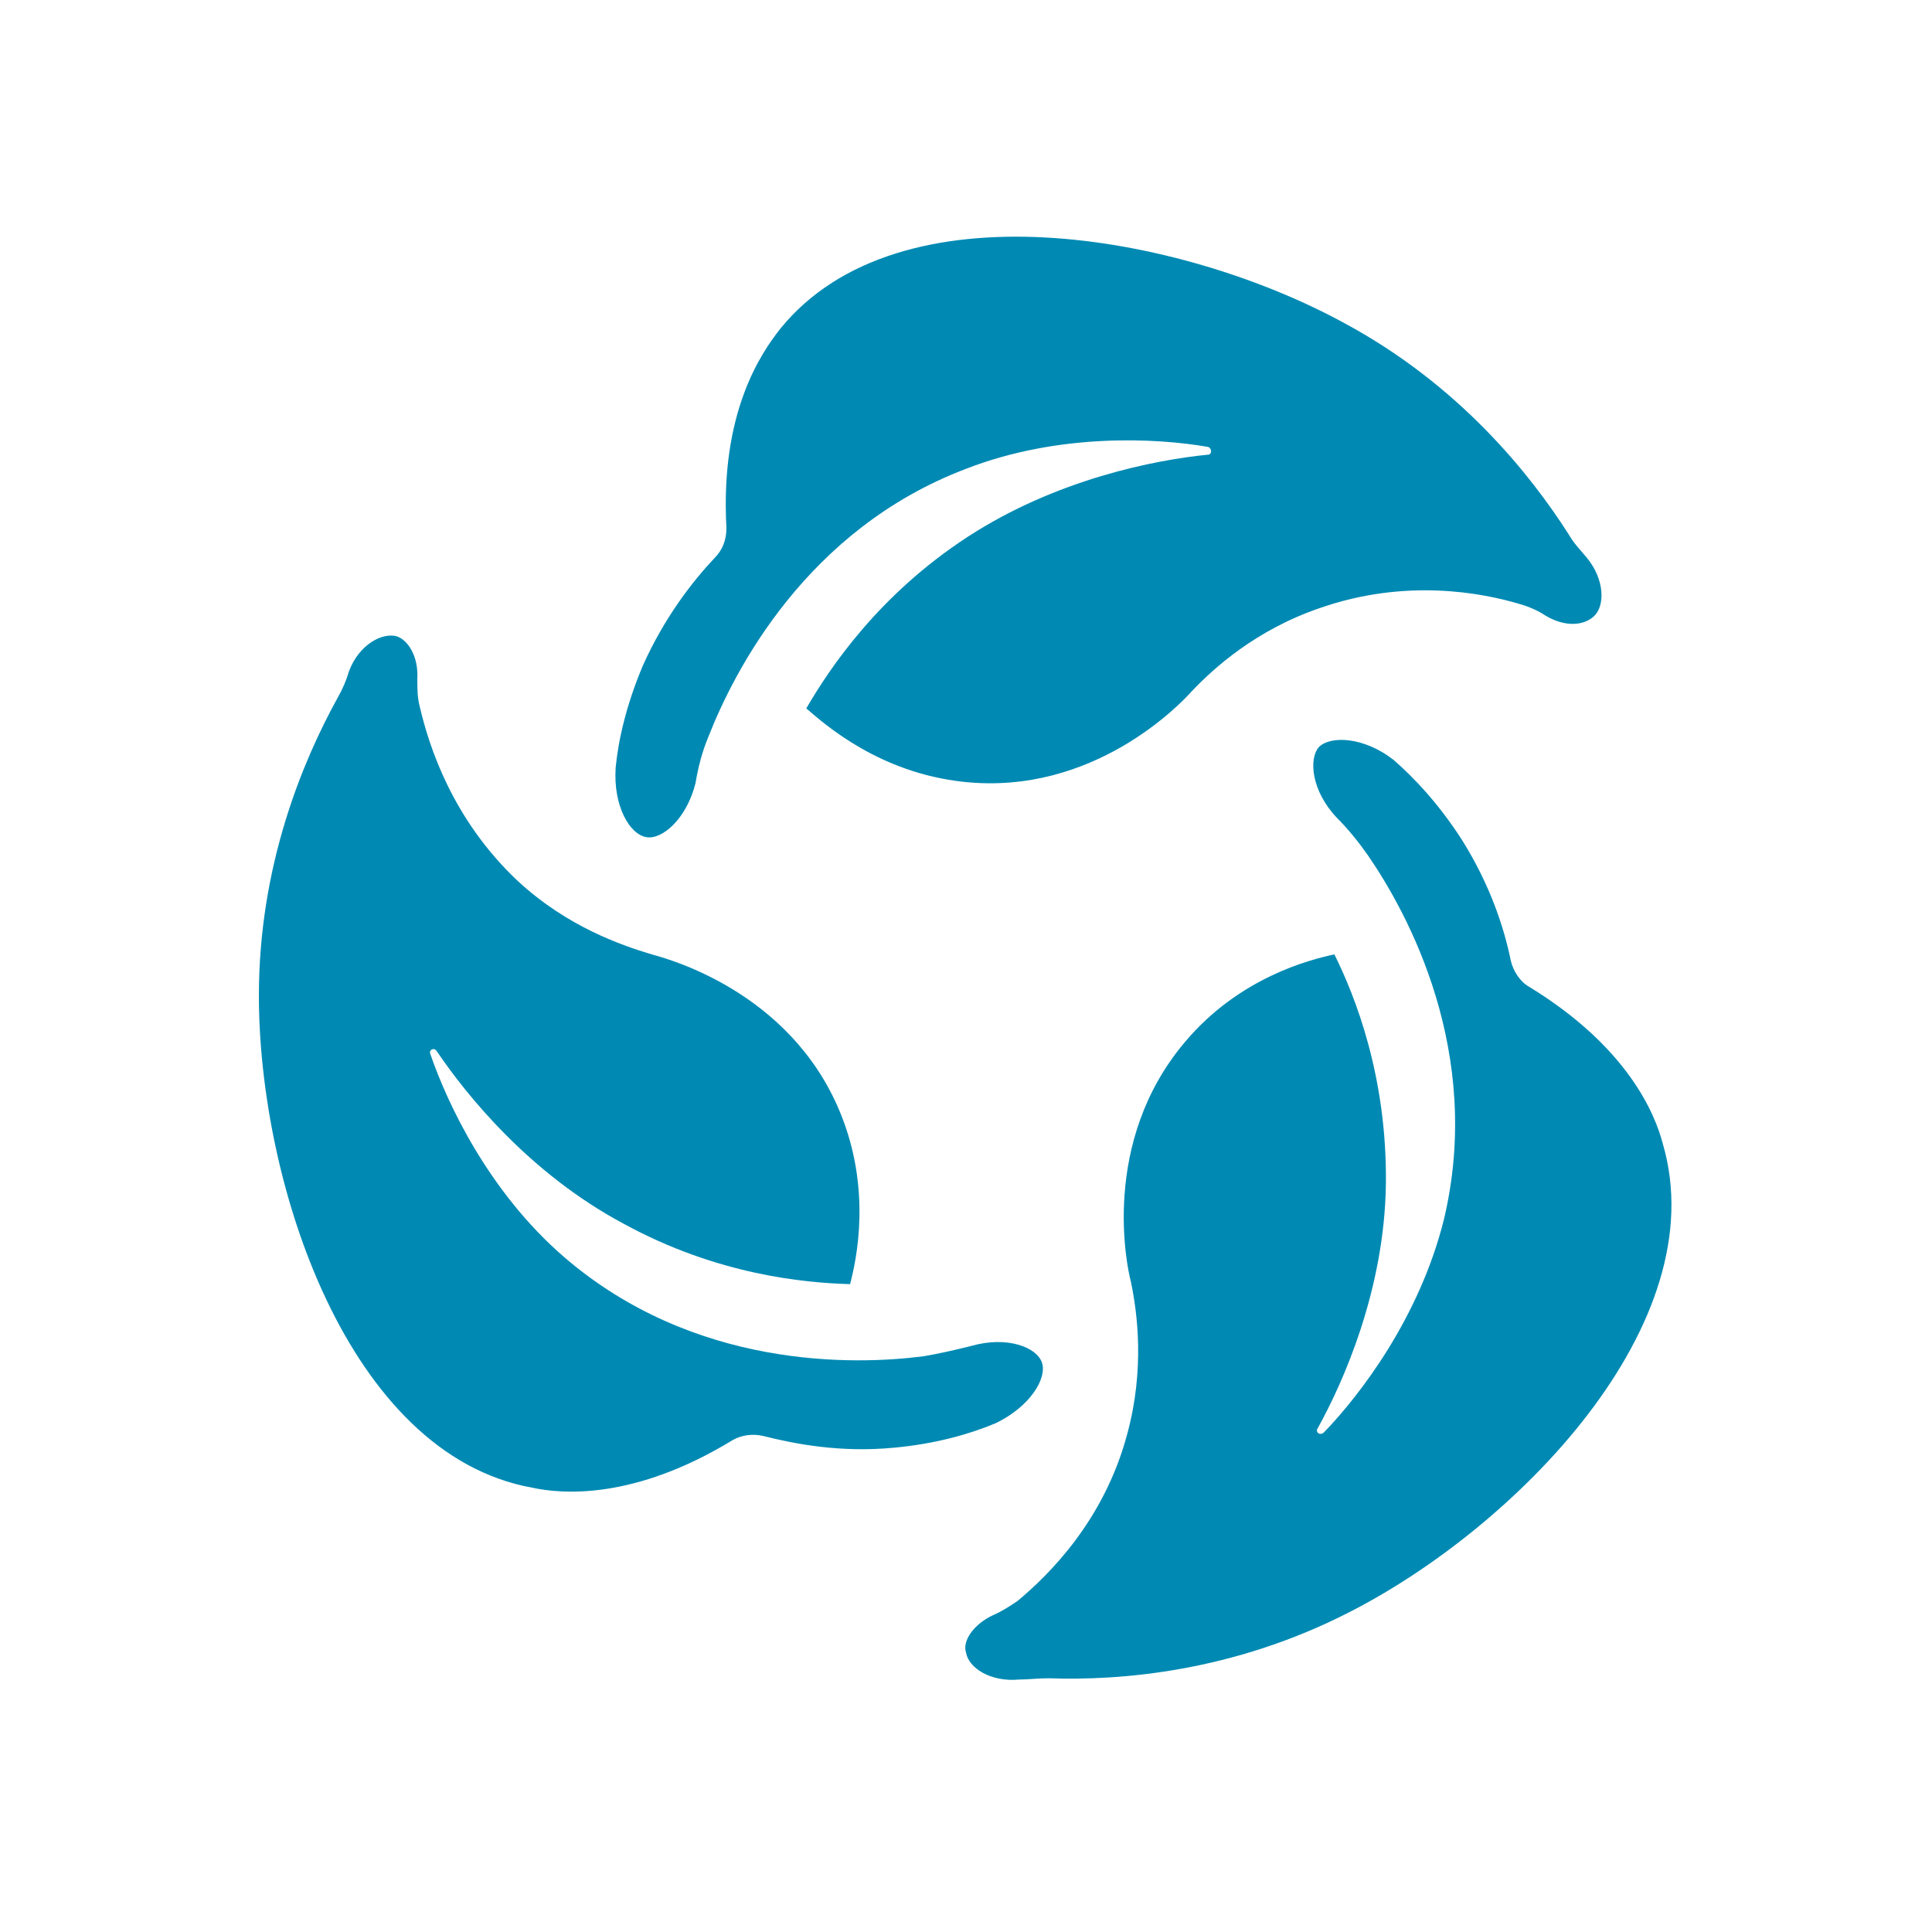
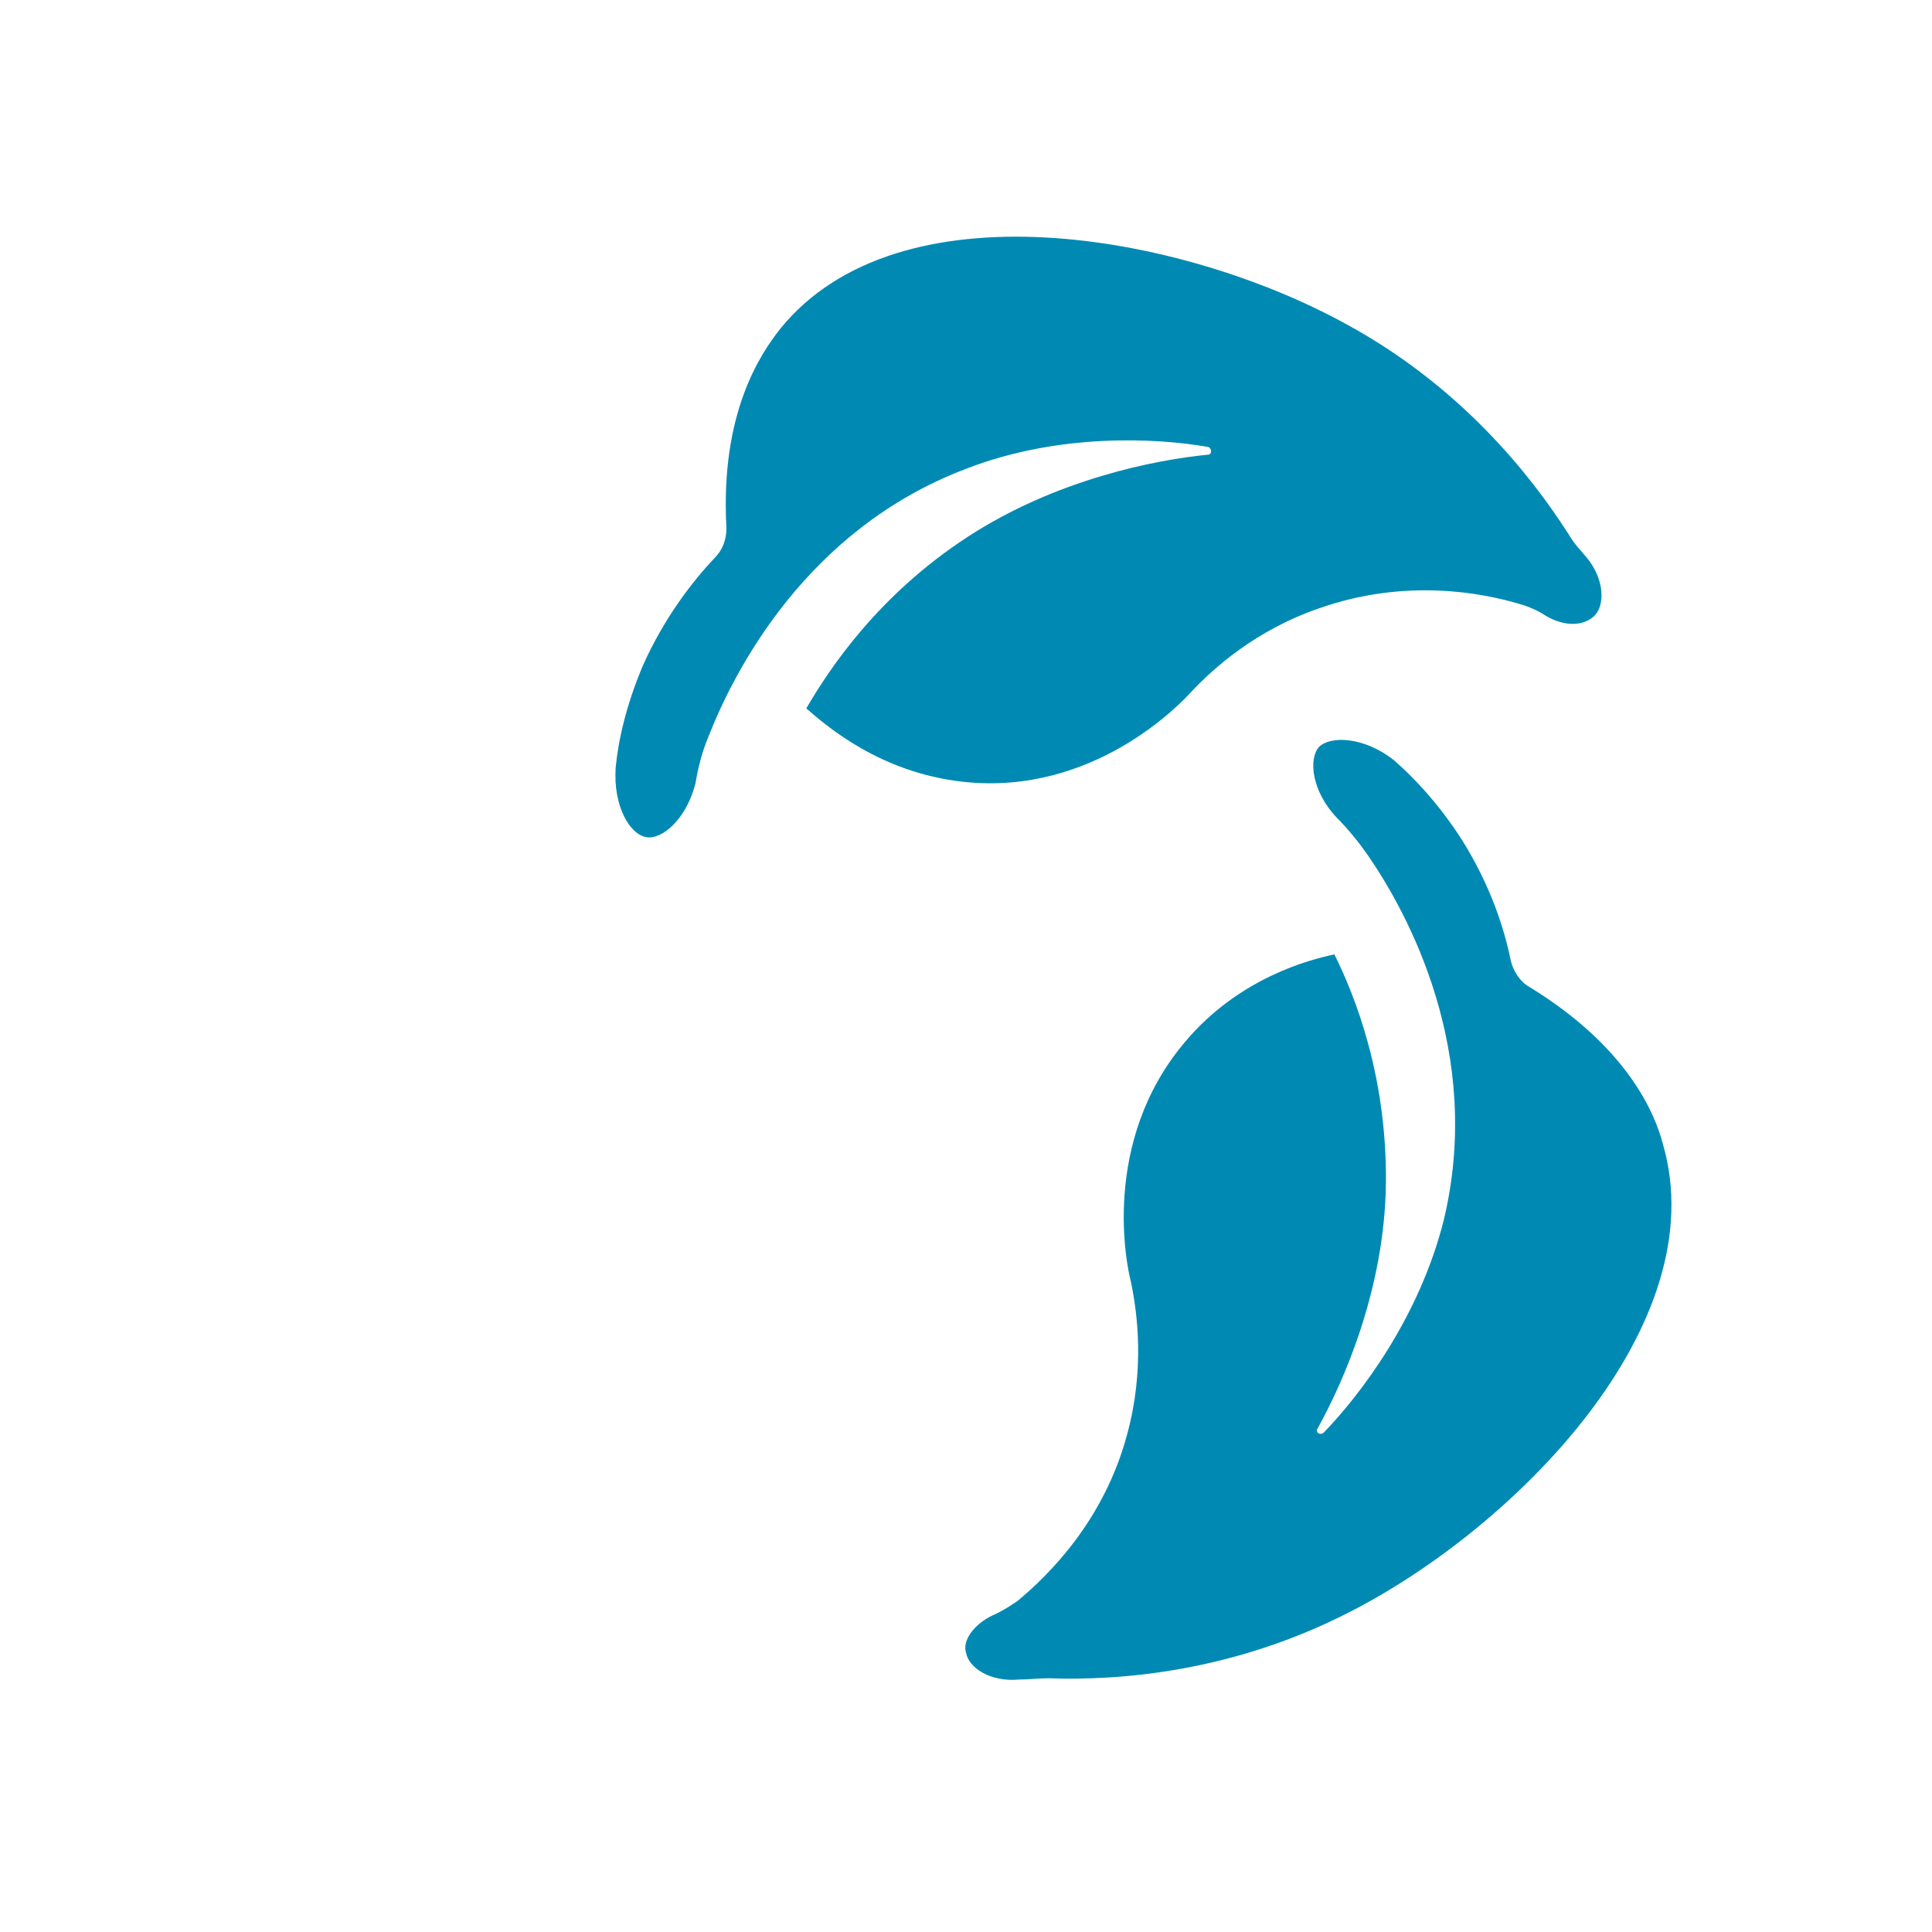
<svg xmlns="http://www.w3.org/2000/svg" version="1.0" id="Слой_1" x="0px" y="0px" viewBox="0 0 150 150" style="enable-background:new 0 0 150 150;" xml:space="preserve">
  <style type="text/css">
	.st0{display:none;}
	.st1{display:inline;fill:#008AB3;}
	.st2{fill:#008AB3;}
</style>
  <g class="st0">
    <path class="st1" d="M24.6,18.3h44.6c0,0,43.6,43,43.1,43c-0.5,0-18-22.4-18-22.4h20.1l12.2,12.2h-9.9l-2.4-10.5l0.2,22.8   l-67.9,67.1l19.3-53.6l3.1,28.7l0.3-85.4l-2.9,39.3L24.6,18.3z" />
  </g>
  <g class="st0">
    <path class="st1" d="M73.8,42.3c-1.6-0.8-3.6-0.8-5.3-0.1c-2.3,1.1-4,3.1-4.3,5.3c-0.4,3.2,2.2,6.8,6.1,7.8   c1.1,0.3,2.3,0.1,3.4-0.2c0.5-0.2,1.1-0.2,1.9-0.1c0.2,0,0.3,0.1,0.5,0.1c1.3,0.4,2.1,1.7,2.1,3V72h11c-0.6-7.5,5.2-13.9,12.2-14   c7.2-0.1,13.4,6.3,12.7,14h16.3V26.7c0-4.2-3.4-7.6-7.6-7.6H78.2v20.4c0,1.4-0.9,2.8-2.3,3.1c-0.1,0-0.3,0-0.4,0.1   C74.8,42.6,74.3,42.5,73.8,42.3z" />
    <path class="st1" d="M42.7,75.8c-0.8,1.6-0.8,3.6-0.1,5.3c1.1,2.3,3.1,4,5.3,4.3c3.2,0.4,6.8-2.2,7.8-6.1c0.3-1.1,0.1-2.3-0.2-3.4   c-0.2-0.5-0.2-1.1-0.1-1.9c0-0.2,0.1-0.3,0.1-0.5c0.4-1.3,1.7-2.1,3-2.1h13.9v-11c-7.5,0.6-13.9-5.2-14-12.2   c-0.1-7.2,6.3-13.4,14-12.7V19H27.1c-4.2,0-7.6,3.4-7.6,7.6v44.8h20.4c1.4,0,2.8,0.9,3.1,2.3c0,0.1,0,0.3,0.1,0.4   C43,74.8,42.9,75.3,42.7,75.8z" />
-     <path class="st1" d="M76.2,107.7c1.6,0.8,3.6,0.8,5.3,0.1c2.3-1.1,4-3.1,4.3-5.3c0.4-3.2-2.2-6.8-6.1-7.8c-1.1-0.3-2.3-0.1-3.4,0.2   c-0.5,0.2-1.1,0.2-1.9,0.1c-0.2,0-0.3-0.1-0.5-0.1c-1.3-0.4-2.1-1.7-2.1-3V78h-11c0.6,7.5-5.2,13.9-12.2,14   c-7.2,0.1-13.4-6.3-12.7-14H19.5v45.3c0,4.2,3.4,7.6,7.6,7.6h44.8v-20.4c0-1.4,0.9-2.8,2.3-3.1c0.1,0,0.3,0,0.4-0.1   C75.2,107.4,75.7,107.5,76.2,107.7z" />
+     <path class="st1" d="M76.2,107.7c1.6,0.8,3.6,0.8,5.3,0.1c2.3-1.1,4-3.1,4.3-5.3c0.4-3.2-2.2-6.8-6.1-7.8c-1.1-0.3-2.3-0.1-3.4,0.2   c-0.5,0.2-1.1,0.2-1.9,0.1c-0.2,0-0.3-0.1-0.5-0.1c-1.3-0.4-2.1-1.7-2.1-3V78h-11c0.6,7.5-5.2,13.9-12.2,14   c-7.2,0.1-13.4-6.3-12.7-14H19.5v45.3c0,4.2,3.4,7.6,7.6,7.6h44.8v-20.4c0-1.4,0.9-2.8,2.3-3.1c0.1,0,0.3,0,0.4-0.1   z" />
    <path class="st1" d="M107.3,74.2c0.8-1.6,0.8-3.6,0.1-5.3c-1.1-2.3-3.1-4-5.3-4.3c-3.2-0.4-6.8,2.2-7.8,6.1   c-0.3,1.1-0.1,2.3,0.2,3.4c0.2,0.5,0.2,1.1,0.1,1.9c0,0.2-0.1,0.3-0.1,0.5c-0.4,1.3-1.7,2.1-3,2.1H77.6v11   c7.5-0.6,13.9,5.2,14,12.2c0.1,7.2-6.3,13.4-14,12.7V131h45.3c4.2,0,7.6-3.4,7.6-7.6V78.6h-20.4c-1.4,0-2.8-0.9-3.1-2.3   c0-0.1,0-0.3-0.1-0.4C107,75.2,107.1,74.7,107.3,74.2z" />
  </g>
  <g>
-     <path class="st2" d="M32.4,52.7c0,0.7,0,1.5,0.2,2.2c0.7,3,2.5,8.7,7.6,13.5c3.9,3.6,8.1,5,10.4,5.7c1.1,0.3,10.7,2.8,14.6,12.2   c2.5,6,1.3,11.5,0.8,13.4C62.5,99.6,55.7,99,48.4,95c-7.3-3.9-12.2-10-14.5-13.4c-0.2-0.3-0.6-0.1-0.5,0.2   c1.3,3.8,4.5,10.7,10.4,15.8c10.1,8.7,22.5,8.4,27.9,7.7c1.2-0.2,2.5-0.5,3.7-0.8c2.8-0.8,5.1,0.1,5.5,1.3c0.4,1.2-0.9,3.4-3.6,4.7   c-1.9,0.8-4.6,1.6-7.9,1.9c-4.2,0.4-7.7-0.3-10.1-0.9c-0.8-0.2-1.7-0.1-2.4,0.3c-7.7,4.7-13.3,4.2-15.6,3.7   C27,112.9,20.1,91.9,20.1,77.3c0-10.1,3.4-18.2,6.1-23.1c0.4-0.7,0.7-1.4,0.9-2.1c0.8-2.1,2.6-3,3.7-2.7   C31.7,49.7,32.5,51,32.4,52.7z" />
    <path class="st2" d="M120,47.8c-0.6-0.4-1.3-0.7-2-0.9c-3-0.9-8.9-2-15.5,0.3c-5,1.7-8.3,4.7-10,6.5c-0.8,0.9-7.6,8.1-17.7,7   c-6.5-0.7-10.7-4.4-12.2-5.7c1.8-3.1,5.6-8.8,12.5-13.3c6.9-4.5,14.6-6,18.7-6.4c0.3,0,0.3-0.5,0-0.6c-4-0.7-11.6-1.1-18.8,1.7   C62.6,41.1,57,52.1,55,57.2c-0.5,1.2-0.8,2.4-1,3.6c-0.7,2.8-2.6,4.4-3.8,4.2c-1.3-0.2-2.6-2.4-2.4-5.4c0.2-2.1,0.8-4.8,2.1-7.9   c1.7-3.8,3.9-6.6,5.6-8.4c0.6-0.6,0.9-1.4,0.9-2.3c-0.5-9,2.7-13.6,4.2-15.5c9.2-11.3,31-7.4,43.8-0.4c8.9,4.8,14.4,11.7,17.4,16.4   c0.4,0.7,0.9,1.2,1.4,1.8c1.4,1.7,1.4,3.7,0.6,4.5C123,48.6,121.5,48.7,120,47.8z" />
    <path class="st2" d="M77.1,125.4c0.7-0.3,1.3-0.7,1.9-1.1c2.4-2,6.7-6.2,8.5-12.9c1.4-5.1,0.8-9.5,0.3-11.9   c-0.3-1.1-2.4-10.8,4.2-18.6c4.2-5,9.7-6.4,11.6-6.8c1.6,3.2,4.1,9.5,4,17.8c-0.1,8.2-3.3,15.4-5.3,19c-0.2,0.3,0.2,0.6,0.5,0.3   c2.8-2.9,7.4-8.9,9.3-16.5c3.1-13-2.8-23.8-5.9-28.3c-0.7-1-1.5-2-2.4-2.9c-2-2.1-2.2-4.6-1.4-5.5c0.9-0.9,3.5-0.8,5.8,1   c1.6,1.4,3.5,3.4,5.3,6.2c2.2,3.5,3.3,6.9,3.8,9.4c0.2,0.8,0.7,1.6,1.4,2c7.7,4.7,9.8,9.9,10.4,12.2c4.1,14-11.4,29.8-24.4,36.4   c-9,4.6-17.7,5.3-23.3,5.1c-0.8,0-1.6,0.1-2.3,0.1c-2.2,0.2-3.9-0.9-4.1-2.1C74.7,127.4,75.6,126.1,77.1,125.4z" />
  </g>
</svg>